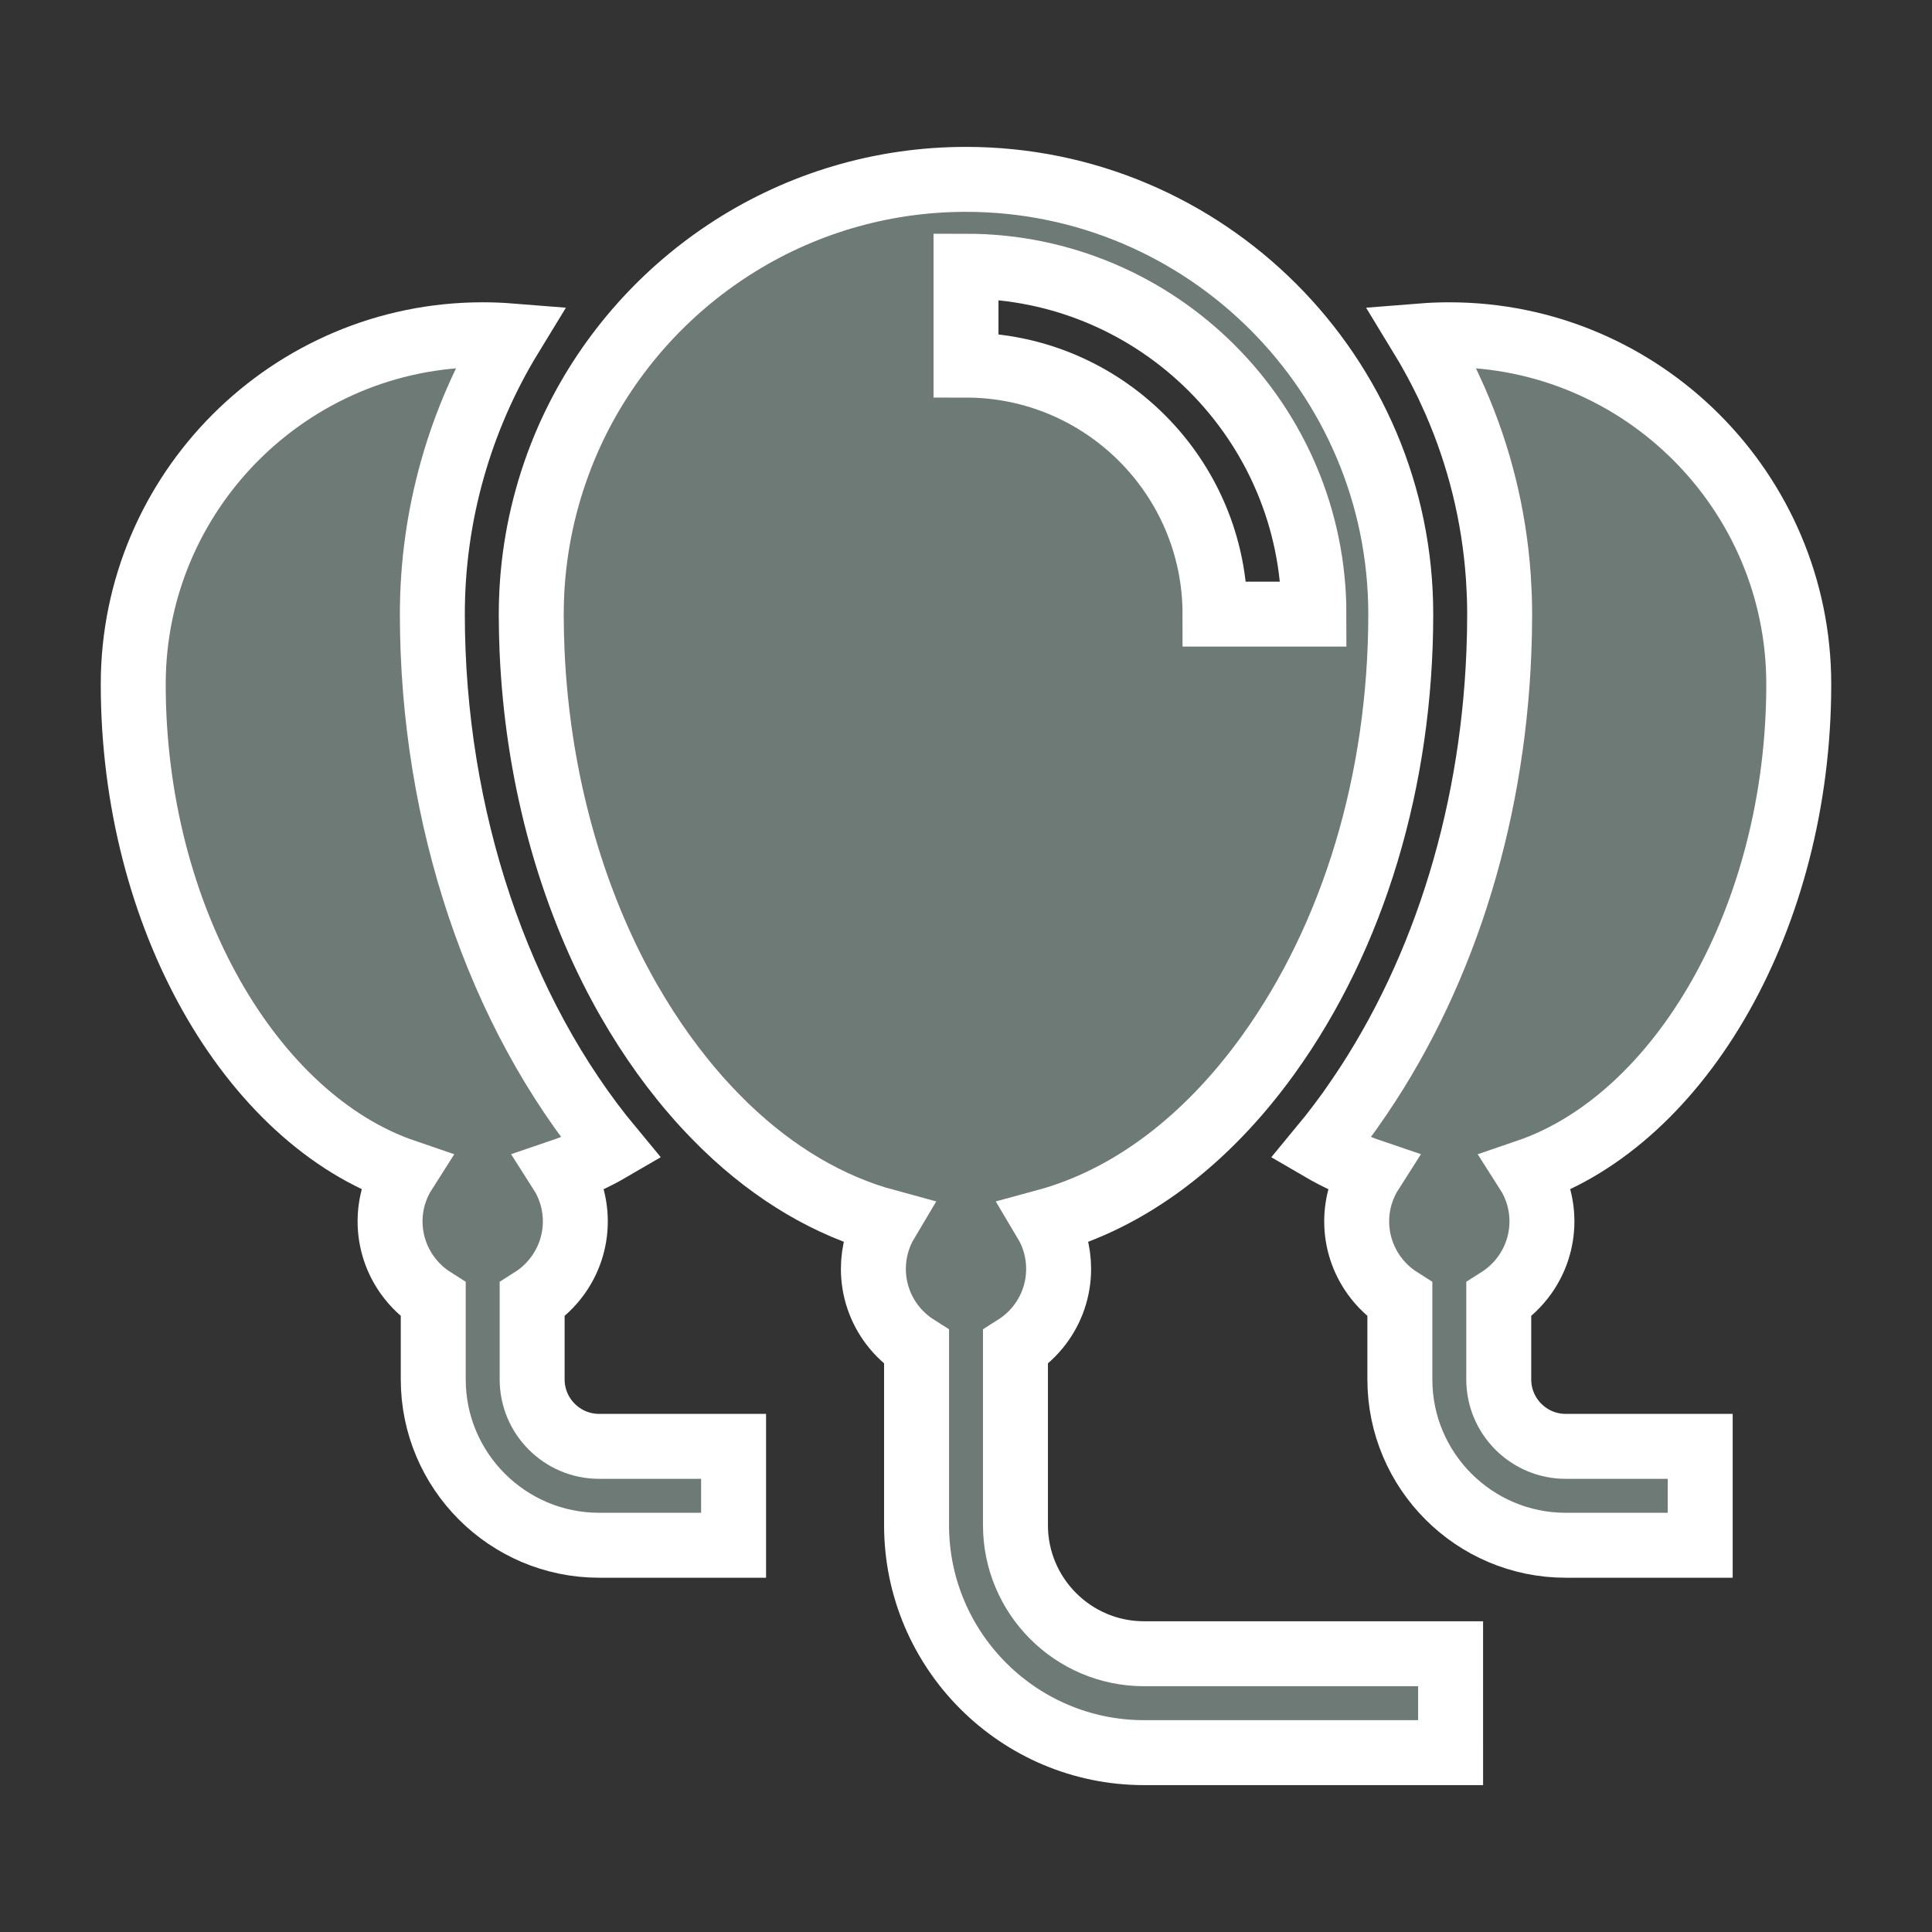
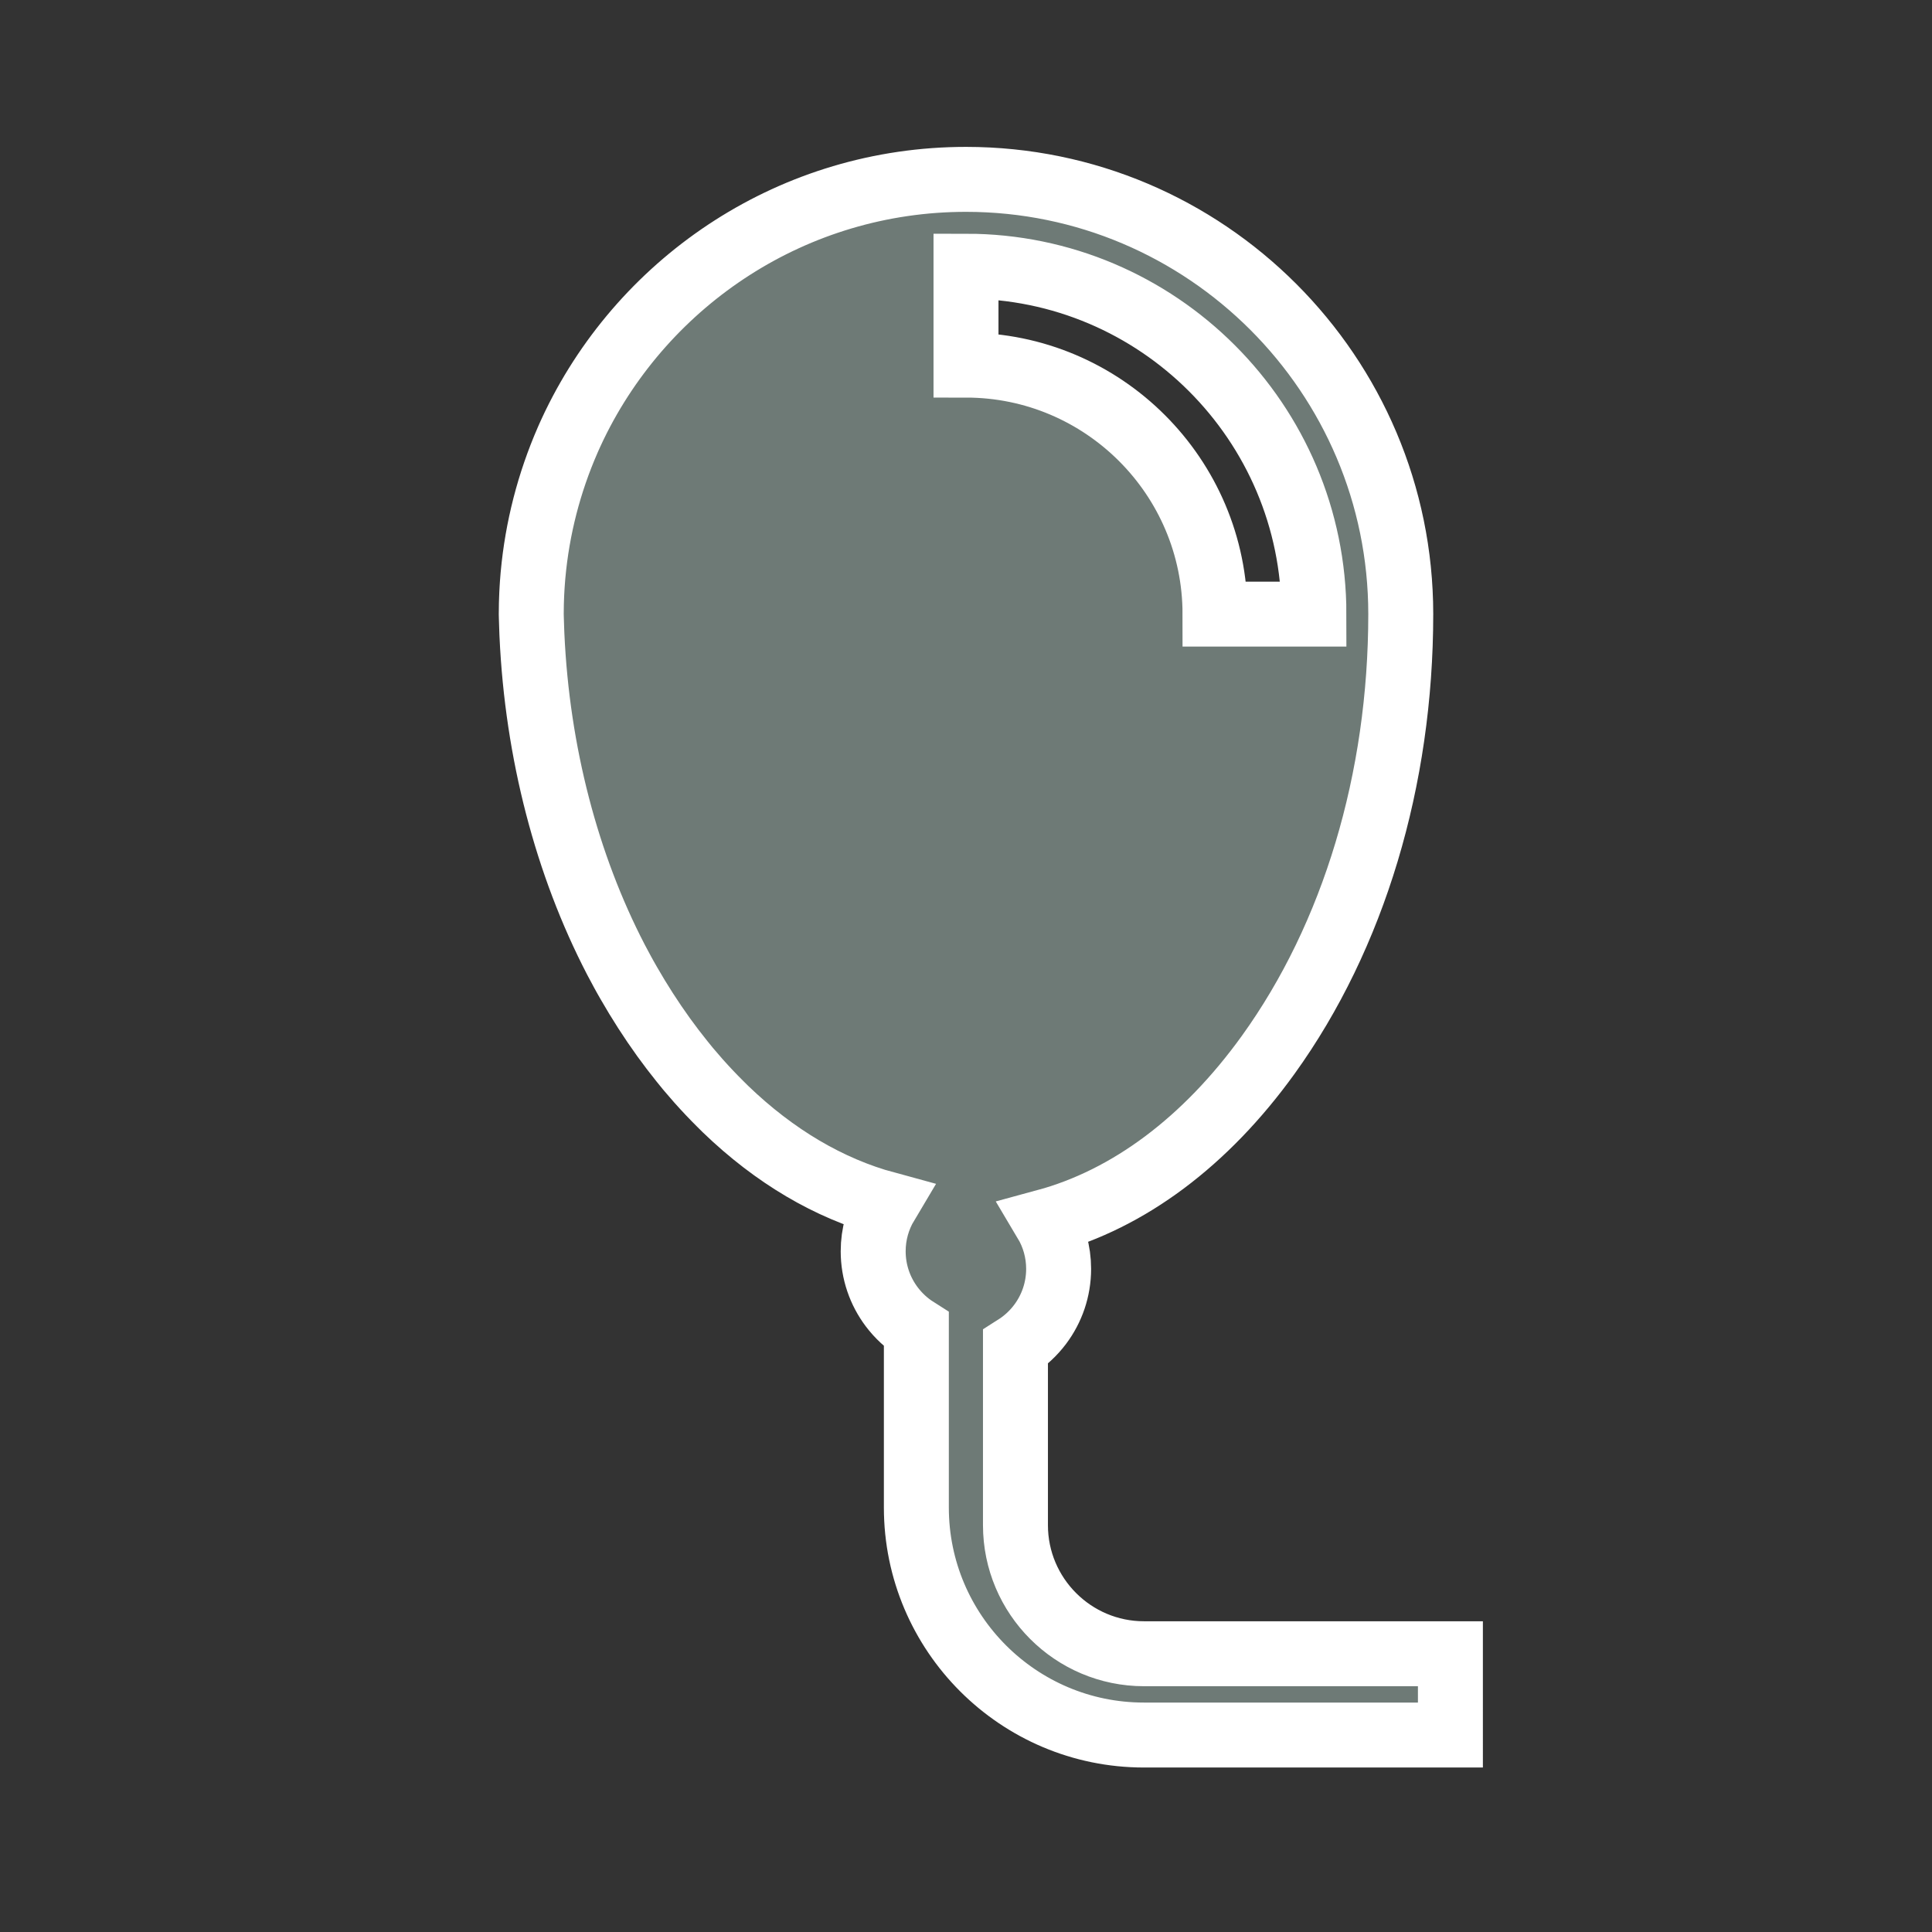
<svg xmlns="http://www.w3.org/2000/svg" fill="#6e7a76" height="200px" width="200px" version="1.1" id="Layer_1" viewBox="-40.96 -40.96 593.92 593.92" xml:space="preserve" stroke="#ffffff" stroke-width="19.968">
  <rect x="-40.96" y="-40.96" width="593.92" height="593.92" fill="#333333" stroke="none" />
  <g id="SVGRepo_bgCarrier" stroke-width="0" />
  <g id="SVGRepo_tracerCarrier" stroke-linecap="round" stroke-linejoin="round" />
  <g id="SVGRepo_iconCarrier">
    <g>
      <g>
-         <path d="M310.727,467.42c-21.794,0-39.523-17.73-39.523-39.523v-54.734c2.941-1.866,5.523-4.248,7.605-7.029 c3.556-4.753,5.665-10.649,5.665-17.03c0-5.309-1.464-10.281-4.005-14.539c25.459-6.902,49.169-24.512,68.449-51.282 c26.266-36.469,40.731-84.575,40.731-135.455c0-73.695-59.955-133.65-133.649-133.65c-52.841,0-98.615,30.826-120.291,75.439 c-0.11,0.229-0.222,0.459-0.331,0.689c-0.279,0.583-0.55,1.169-0.821,1.756c-0.218,0.475-0.438,0.951-0.65,1.428 c-0.128,0.285-0.25,0.573-0.376,0.858c-5.711,13.082-9.32,27.055-10.626,41.375c-0.019,0.211-0.039,0.423-0.057,0.634 c-0.063,0.729-0.119,1.459-0.17,2.19c-0.027,0.395-0.052,0.792-0.075,1.188c-0.036,0.601-0.071,1.201-0.1,1.803 c-0.027,0.584-0.048,1.168-0.067,1.754c-0.015,0.45-0.034,0.9-0.045,1.351c-0.025,1.059-0.041,2.12-0.041,3.184 c0,1.807,0.022,3.61,0.06,5.411c0.008,0.402,0.022,0.804,0.032,1.206c0.037,1.499,0.085,2.998,0.148,4.491 c0.011,0.271,0.024,0.541,0.036,0.812c1.649,36.079,10.728,70.599,25.787,99.645c0.025,0.05,0.052,0.098,0.077,0.148 c0.638,1.229,1.295,2.443,1.955,3.653c0.275,0.501,0.547,1.001,0.825,1.499c0.358,0.641,0.724,1.275,1.086,1.911 c3.321,5.787,6.893,11.36,10.724,16.68c1.852,2.57,3.749,5.046,5.679,7.447c0.583,0.723,1.162,1.449,1.755,2.16 c0.188,0.227,0.381,0.446,0.571,0.672c0.898,1.063,1.802,2.118,2.722,3.152c0.032,0.036,0.065,0.073,0.097,0.109 c2.143,2.405,4.344,4.731,6.6,6.969l1.648,1.635c15.035,14.485,31.787,24.371,49.378,29.14c-2.541,4.259-4.005,9.231-4.005,14.539 c0,6.379,2.109,12.277,5.667,17.028c2.082,2.781,4.664,5.164,7.606,7.029v54.733c0,38.557,31.368,69.926,69.926,69.926h94.248 V467.42H310.727z M256,71.276V40.873c58.975,0,106.954,47.979,106.954,106.954h-30.403C332.552,105.617,298.211,71.276,256,71.276 z" />
+         <path d="M310.727,467.42c-21.794,0-39.523-17.73-39.523-39.523v-54.734c2.941-1.866,5.523-4.248,7.605-7.029 c3.556-4.753,5.665-10.649,5.665-17.03c0-5.309-1.464-10.281-4.005-14.539c25.459-6.902,49.169-24.512,68.449-51.282 c26.266-36.469,40.731-84.575,40.731-135.455c0-73.695-59.955-133.65-133.649-133.65c-52.841,0-98.615,30.826-120.291,75.439 c-0.11,0.229-0.222,0.459-0.331,0.689c-0.279,0.583-0.55,1.169-0.821,1.756c-0.218,0.475-0.438,0.951-0.65,1.428 c-0.128,0.285-0.25,0.573-0.376,0.858c-5.711,13.082-9.32,27.055-10.626,41.375c-0.019,0.211-0.039,0.423-0.057,0.634 c-0.063,0.729-0.119,1.459-0.17,2.19c-0.027,0.395-0.052,0.792-0.075,1.188c-0.036,0.601-0.071,1.201-0.1,1.803 c-0.027,0.584-0.048,1.168-0.067,1.754c-0.015,0.45-0.034,0.9-0.045,1.351c-0.025,1.059-0.041,2.12-0.041,3.184 c0.008,0.402,0.022,0.804,0.032,1.206c0.037,1.499,0.085,2.998,0.148,4.491 c0.011,0.271,0.024,0.541,0.036,0.812c1.649,36.079,10.728,70.599,25.787,99.645c0.025,0.05,0.052,0.098,0.077,0.148 c0.638,1.229,1.295,2.443,1.955,3.653c0.275,0.501,0.547,1.001,0.825,1.499c0.358,0.641,0.724,1.275,1.086,1.911 c3.321,5.787,6.893,11.36,10.724,16.68c1.852,2.57,3.749,5.046,5.679,7.447c0.583,0.723,1.162,1.449,1.755,2.16 c0.188,0.227,0.381,0.446,0.571,0.672c0.898,1.063,1.802,2.118,2.722,3.152c0.032,0.036,0.065,0.073,0.097,0.109 c2.143,2.405,4.344,4.731,6.6,6.969l1.648,1.635c15.035,14.485,31.787,24.371,49.378,29.14c-2.541,4.259-4.005,9.231-4.005,14.539 c0,6.379,2.109,12.277,5.667,17.028c2.082,2.781,4.664,5.164,7.606,7.029v54.733c0,38.557,31.368,69.926,69.926,69.926h94.248 V467.42H310.727z M256,71.276V40.873c58.975,0,106.954,47.979,106.954,106.954h-30.403C332.552,105.617,298.211,71.276,256,71.276 z" />
      </g>
    </g>
    <g>
      <g>
-         <path d="M143.204,403.666c-11.345,0-20.576-9.23-20.576-20.576v-24.528c3.118-1.977,5.826-4.543,7.97-7.541 c3.333-4.662,5.302-10.362,5.302-16.518c0.002-5.628-1.647-10.874-4.475-15.297c5.279-1.794,10.475-4.165,15.532-7.114 c-34.689-41.778-55.007-101.771-55.007-164.266c0-30.308,8.428-59.927,24.069-85.534c-2.851-0.227-5.717-0.341-8.59-0.341 C48.192,61.953,0,110.145,0,169.381c0,71.641,36.292,133.732,83.429,149.829c-2.827,4.422-4.475,9.667-4.475,15.294 c0,6.178,1.984,11.897,5.339,16.568c2.137,2.976,4.833,5.523,7.933,7.49v24.528c0,28.109,22.869,50.979,50.979,50.979h41.347 v-30.403H143.204z" />
-       </g>
+         </g>
    </g>
    <g>
      <g>
-         <path d="M419.774,383.09v-24.528c3.101-1.966,5.796-4.514,7.933-7.49c3.355-4.672,5.339-10.391,5.339-16.568 c0.001-5.628-1.647-10.873-4.474-15.294C475.708,303.112,512,241.021,512,169.381c0-59.235-48.192-107.427-107.427-107.427 c-2.873,0-5.738,0.113-8.59,0.341c1.406,2.301,2.733,4.648,4.021,7.012c0.159,0.291,0.317,0.584,0.475,0.877 c0.499,0.928,0.996,1.858,1.477,2.794c0.662,1.284,1.307,2.577,1.936,3.881c0.15,0.311,0.292,0.626,0.439,0.939 c0.639,1.349,1.259,2.709,1.863,4.077c0.088,0.201,0.176,0.401,0.263,0.602c7.274,16.682,11.853,34.796,13.182,53.794 c0.016,0.232,0.028,0.465,0.045,0.697c0.097,1.476,0.173,2.956,0.231,4.443c0.016,0.414,0.034,0.828,0.048,1.242 c0.054,1.72,0.09,3.443,0.09,5.176c0,1.907-0.021,3.81-0.058,5.712c-0.005,0.283-0.016,0.564-0.023,0.846 c-0.037,1.693-0.088,3.384-0.154,5.071c-0.003,0.069-0.006,0.138-0.009,0.207c-2.088,52.217-17.959,101.481-45.245,140.003 c-0.075,0.106-0.149,0.213-0.224,0.319c-0.251,0.354-0.496,0.713-0.749,1.065c-0.613,0.852-1.238,1.683-1.86,2.519 c-0.161,0.217-0.319,0.436-0.481,0.652c-0.94,1.256-1.89,2.492-2.848,3.713c-0.062,0.078-0.122,0.158-0.183,0.237 c-1.046,1.329-2.101,2.637-3.167,3.924c5.055,2.948,10.249,5.317,15.527,7.111c-2.828,4.423-4.477,9.669-4.477,15.297 c0,6.154,1.97,11.855,5.302,16.518c2.143,2.998,4.851,5.564,7.97,7.541v24.528c0,28.109,22.869,50.979,50.979,50.979h41.347 v-30.403H440.35C429.005,403.667,419.774,394.436,419.774,383.09z" />
-       </g>
+         </g>
    </g>
  </g>
</svg>